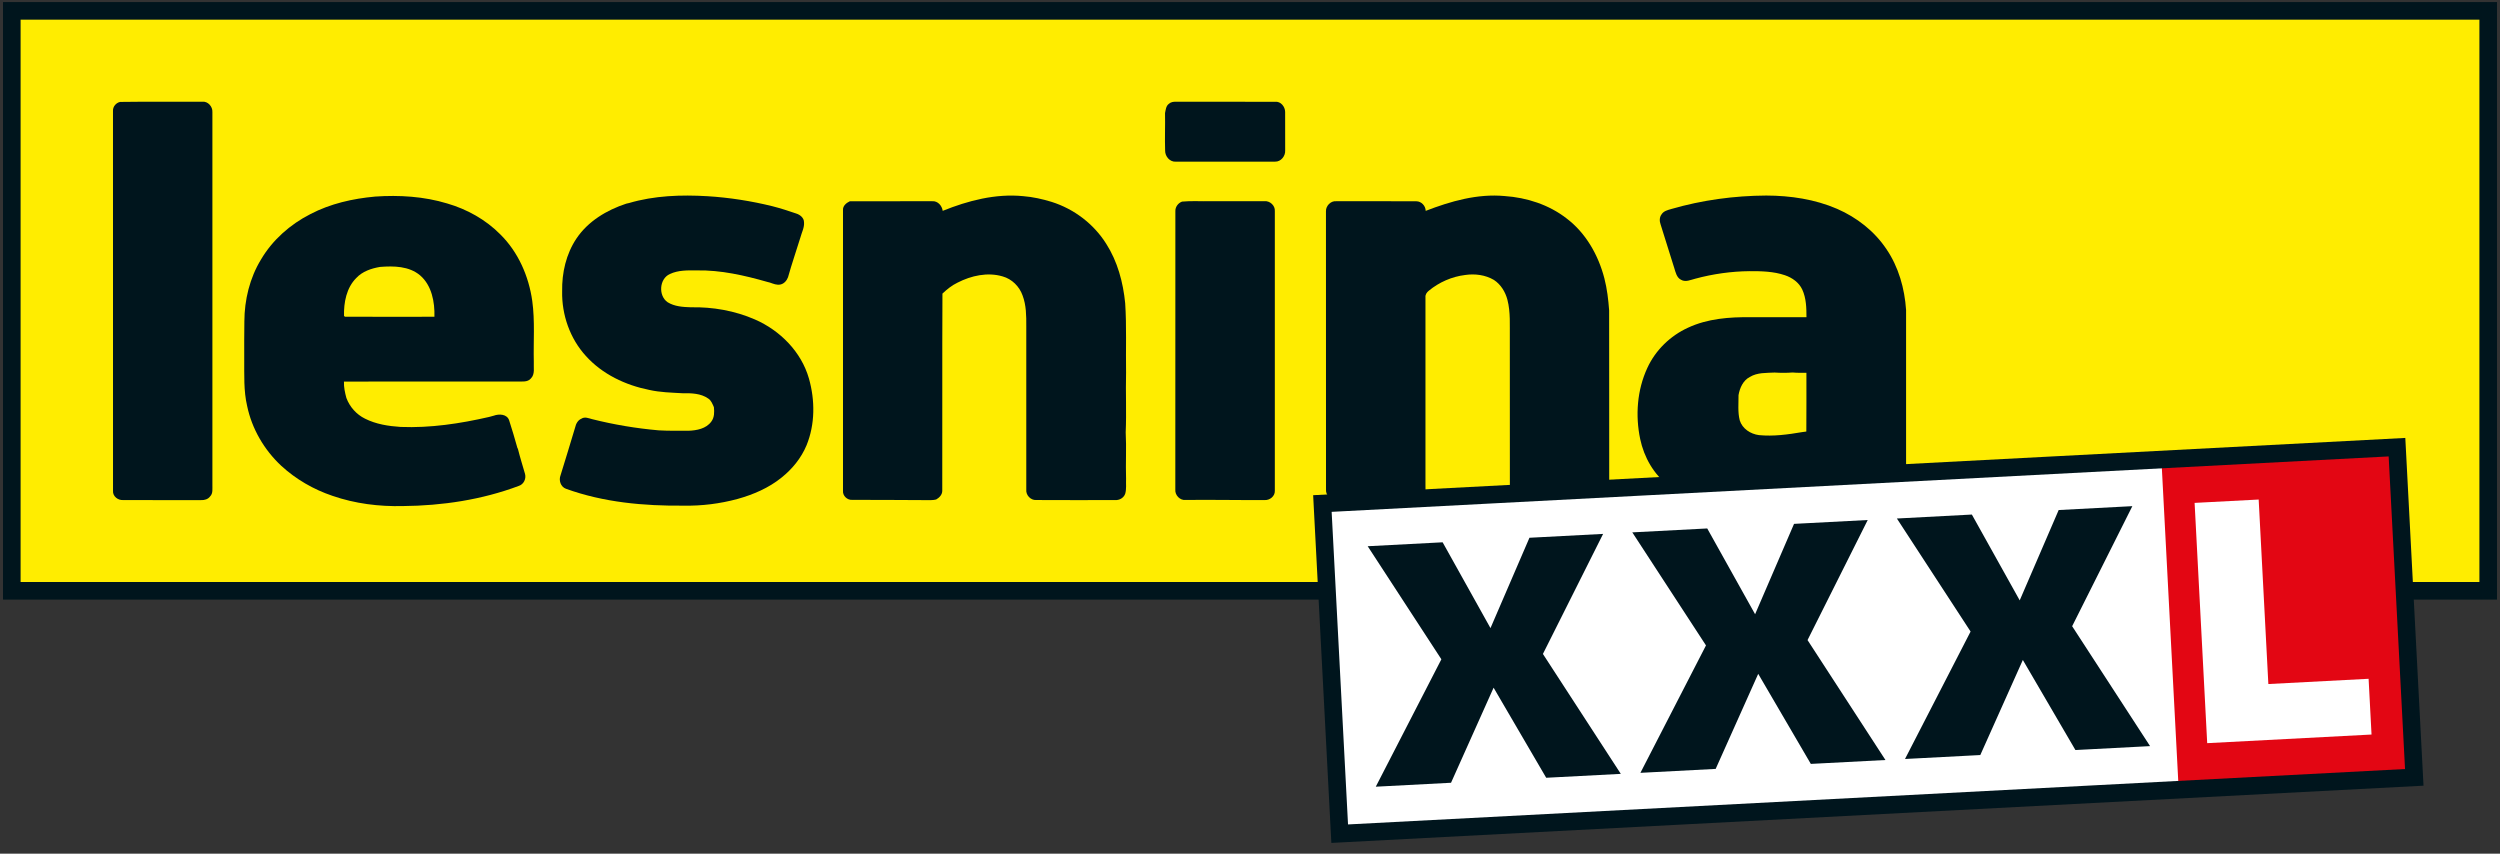
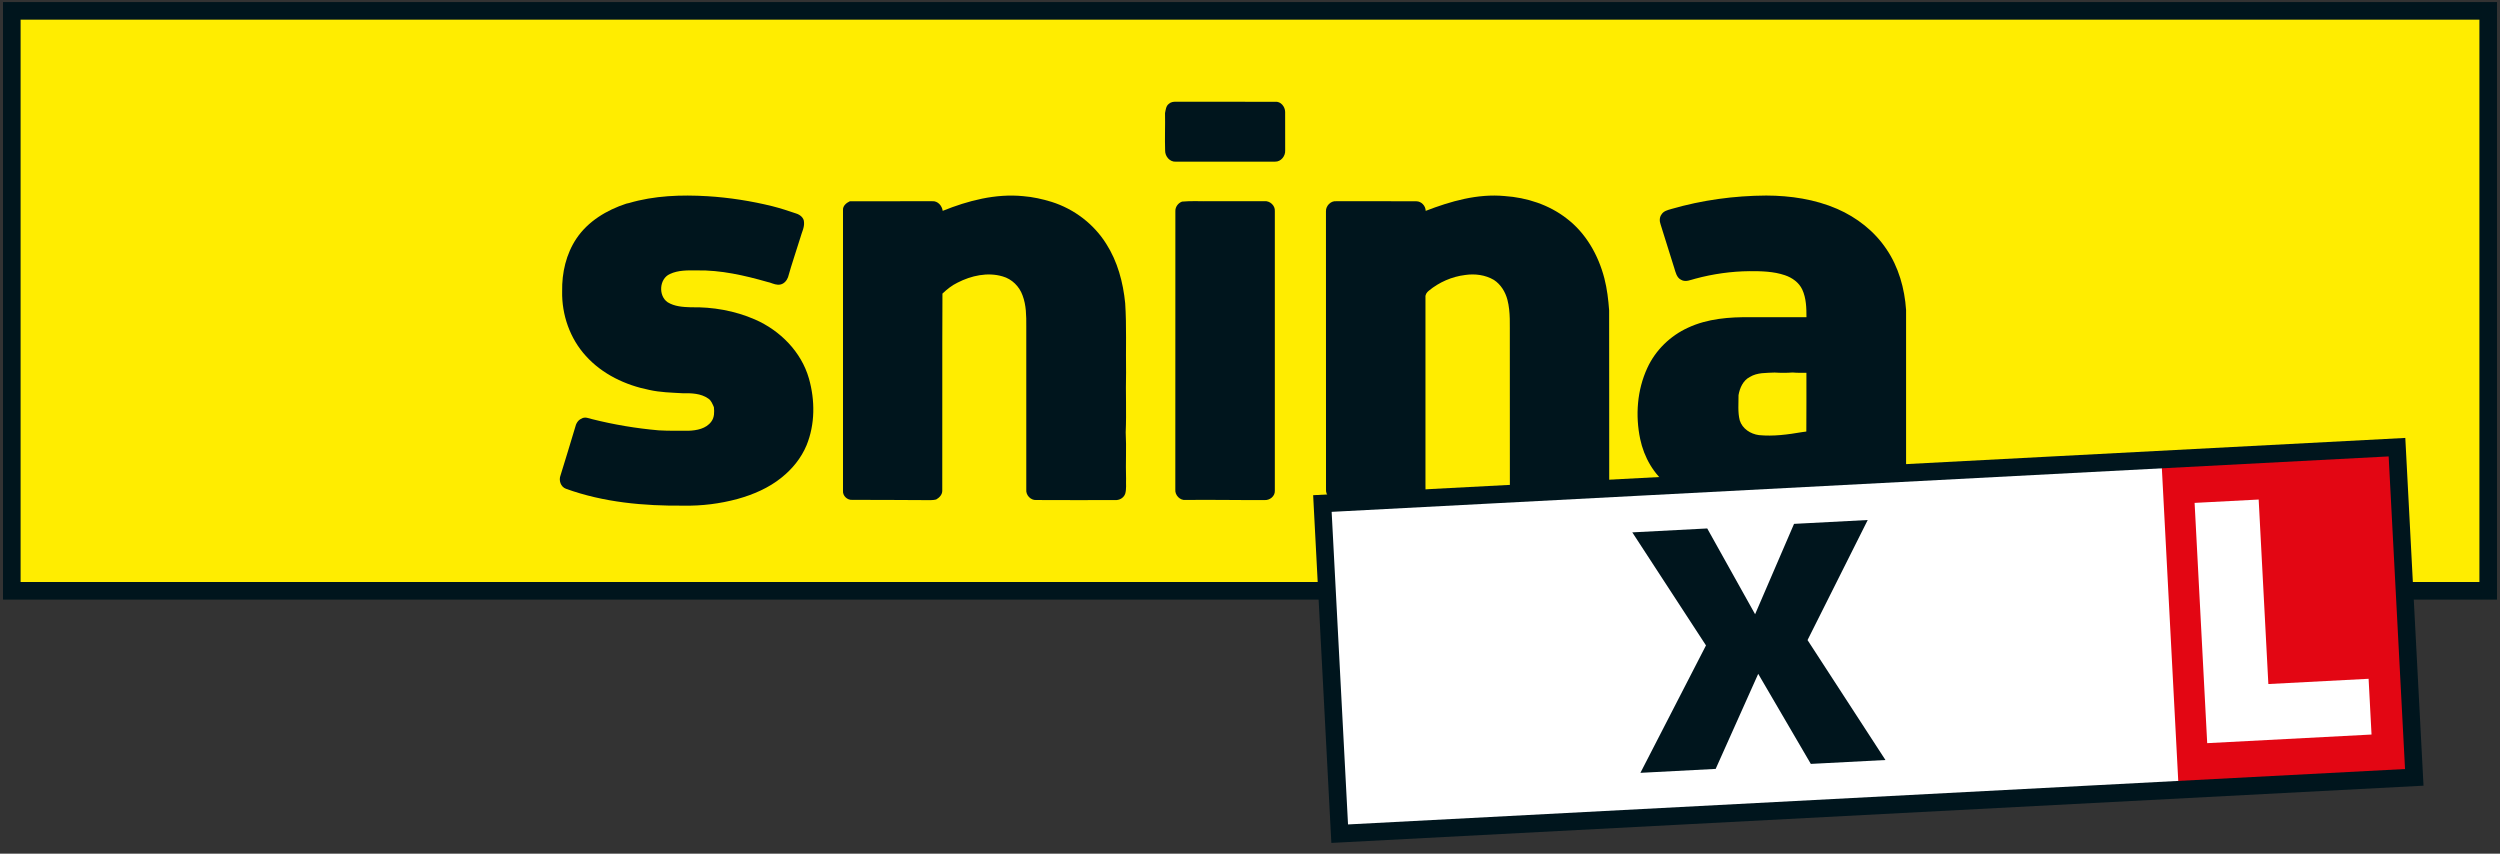
<svg xmlns="http://www.w3.org/2000/svg" id="a" width="290" height="99.025" viewBox="0 0 290 99.025">
  <rect x="0" y="0" width="290" height="99.025" fill="#333333" stroke="none" />
  <polygon points="1.617 68.052 288.766 68.052 288.766 1.395 1.617 1.395 1.617 68.052 1.617 68.052" fill="#ffed00" stroke-width="0" />
-   <path d="m13.931,11.824c3.176-.05,6.357-.003,9.533-.022.652-.078,1.212.568,1.174,1.195,0,14.417-.004,28.834,0,43.252-.014.449.091.977-.262,1.33-.24.336-.66.453-1.057.434-3.009-.004-6.018.008-9.024-.006-.602.047-1.231-.43-1.185-1.068-.006-14.691-.003-29.38-.003-44.071-.03-.491.352-.943.823-1.043" fill="#00151d" stroke-width="0" />
  <path d="m135.582,12.05c.222-.211.529-.259.83-.248,3.84.006,7.674,0,11.516.004.646-.061,1.143.574,1.148,1.178.01,1.486,0,2.971.004,4.457.045.652-.492,1.332-1.17,1.309-3.832.005-7.663,0-11.498.003-.705.059-1.273-.613-1.258-1.29-.049-1.45.018-2.898-.011-4.347.081-.373.103-.817.438-1.066" fill="#00151d" stroke-width="0" />
-   <path d="m43.513,22.802c2.801-.191,5.661-.02,8.359.799,2.297.668,4.46,1.869,6.148,3.572,2.09,2.053,3.32,4.865,3.723,7.741.322,2.333.122,4.701.178,7.05-.047.647.175,1.438-.347,1.947-.383.443-1.015.33-1.534.347-6.712,0-13.426-.011-20.141.006-.025.644.115,1.281.282,1.899.388,1.037,1.165,1.914,2.163,2.402,1.273.642,2.71.867,4.119.959,3.459.137,6.908-.385,10.271-1.158.181-.045.36-.098.54-.147.619-.23,1.551-.197,1.789.549.35,1.054.649,2.128.957,3.198l.056.094c.244.986.55,1.947.829,2.922.152.562-.163,1.209-.729,1.383-4.283,1.609-8.873,2.297-13.435,2.338-2.763.068-5.553-.279-8.171-1.186-2.199-.738-4.252-1.926-5.958-3.498-1.969-1.842-3.392-4.277-3.943-6.92-.416-1.773-.324-3.609-.338-5.414.008-1.465-.017-2.935.016-4.399.009-2.501.619-5.034,1.928-7.181,1.337-2.272,3.39-4.08,5.728-5.268,2.319-1.214,4.917-1.799,7.511-2.035" fill="#00151d" stroke-width="0" />
  <path d="m72.94,23.56c2.956-.876,6.085-.982,9.147-.799,2.526.158,5.039.552,7.496,1.156.943.241,1.864.536,2.785.854.441.139.891.496.897.993.062.624-.262,1.184-.414,1.77-.472,1.544-1.007,3.069-1.439,4.623-.146.386-.441.741-.857.841-.432.107-.852-.084-1.25-.219-.075-.019-.229-.059-.3-.078-2.66-.758-5.395-1.385-8.174-1.334-1.048-.006-2.152-.042-3.12.418-1.242.544-1.365,2.527-.264,3.276.799.496,1.777.555,2.693.585,2.537-.053,5.095.395,7.43,1.412,2.921,1.273,5.384,3.752,6.269,6.858.713,2.519.719,5.295-.277,7.733-.612,1.475-1.653,2.752-2.893,3.744-1.489,1.209-3.286,1.979-5.126,2.49-2.024.547-4.133.812-6.232.773-4.61.043-9.298-.377-13.654-1.957-.624-.223-.865-.988-.63-1.572.564-1.85,1.146-3.691,1.691-5.549.092-.416.314-.842.732-1.012.389-.258.838-.045,1.24.056,2.532.638,5.117,1.07,7.716,1.298,1.151.064,2.306.047,3.459.047.954-.033,2.046-.235,2.645-1.059.366-.478.363-1.109.303-1.679-.166-.366-.305-.775-.658-1.001-.861-.607-1.969-.627-2.984-.613-1.295-.074-2.598-.1-3.868-.389-2.755-.549-5.436-1.822-7.337-3.93-1.85-2.021-2.814-4.787-2.756-7.514-.039-2.141.46-4.329,1.664-6.121,1.345-2.002,3.508-3.292,5.764-4.035.074-.014.227-.053.302-.069" fill="#00151d" stroke-width="0" />
  <path d="m109.352,24.46c2.948-1.19,6.138-2.022,9.338-1.706,1.121.089,2.228.335,3.302.665,2.588.816,4.879,2.553,6.325,4.854,1.321,2.064,1.968,4.487,2.205,6.905.173,2.678.059,5.357.102,8.035-.06,2.311.059,4.624-.043,6.936.097,1.797-.017,3.594.043,5.391-.027.576.064,1.174-.102,1.738-.169.479-.671.764-1.165.73-3.056,0-6.109.016-9.166-.006-.632.039-1.201-.57-1.143-1.195.006-6.334,0-12.662,0-18.99.006-1.193,0-2.419-.432-3.548-.369-1.046-1.236-1.905-2.309-2.205-1.75-.519-3.652-.091-5.238.724-.656.315-1.224.774-1.746,1.268-.041,7.631,0,15.264-.021,22.894-.008.44-.351.795-.713.992-.375.098-.766.066-1.144.072-2.865-.004-5.736-.041-8.596-.031-.568.041-1.113-.475-1.062-1.049-.006-10.856-.006-21.714,0-32.569-.033-.488.396-.835.796-1.021,3.186-.008,6.376-.003,9.561-.003.636-.05,1.134.526,1.209,1.118" fill="#00151d" stroke-width="0" />
  <path d="m165.381,24.461c2.904-1.123,6.008-2.011,9.15-1.72,2.574.175,5.139,1.002,7.189,2.594,2.24,1.69,3.693,4.266,4.387,6.953.314,1.215.461,2.465.553,3.714.016,6.931,0,13.858.01,20.794.082.648-.531,1.254-1.176,1.211-3.051.014-6.092.006-9.144.004-.611.047-1.229-.441-1.205-1.074-.012-5.916-.006-11.835-.006-17.745-.021-1.476.098-2.974-.277-4.413-.238-.915-.764-1.78-1.564-2.305-.998-.591-2.211-.743-3.34-.576-1.541.188-3.019.837-4.219,1.827-.227.181-.416.444-.385.746v21.632c-.006.389.033.781-.047,1.168-.152.486-.67.762-1.16.736-3.051.025-6.103-.043-9.16-.02-.641.076-1.203-.557-1.17-1.172-.006-10.776-.006-21.549-.006-32.318-.017-.61.547-1.209,1.17-1.156,3.103.002,6.207-.009,9.31.006.59,0,1.08.531,1.09,1.114" fill="#00151d" stroke-width="0" />
  <path d="m193.859,24.247c3.58-1.037,7.309-1.545,11.029-1.564,2.799.008,5.639.428,8.221,1.545,2.277.992,4.318,2.582,5.707,4.656,1.42,2.078,2.123,4.582,2.289,7.076v21.176c-.154.475-.578.898-1.104.852-3.146.002-6.291-.006-9.432.008-.525.01-.828-.475-1.072-.865-2.654,1.326-5.699,1.615-8.619,1.52-2.568-.152-5.228-.715-7.303-2.307-1.74-1.303-2.871-3.303-3.314-5.416-.574-2.736-.357-5.682.824-8.236.943-2.066,2.67-3.744,4.734-4.682,2.258-1.054,4.803-1.245,7.264-1.212,2.158-.005,4.312.003,6.467-.005,0-1.076-.027-2.197-.482-3.193-.381-.828-1.172-1.389-2.023-1.675-1.312-.446-2.721-.474-4.098-.469-2.121.02-4.246.321-6.293.874-.537.131-1.125.436-1.652.125-.514-.256-.627-.86-.785-1.353-.527-1.689-1.057-3.375-1.586-5.062-.143-.388-.146-.848.119-1.186.24-.378.703-.488,1.109-.605" fill="#00151d" stroke-width="0" />
  <path d="m137.121,23.386c1.096-.106,2.211-.017,3.309-.047,2.08,0,4.16.002,6.241,0,.629-.066,1.262.508,1.209,1.15v32.451c.023.629-.596,1.111-1.199,1.068-3.047.014-6.104-.047-9.155-.014-.648.076-1.244-.565-1.189-1.195.006-10.771,0-21.535.006-32.302-.023-.488.324-.952.779-1.112" fill="#00151d" stroke-width="0" />
  <path d="m44.087,30.963c1.584-.125,3.364-.102,4.646.98,1.356,1.167,1.708,3.095,1.661,4.801-3.464,0-6.926.011-10.387-.003-.021-.025-.074-.078-.1-.103-.039-1.545.28-3.248,1.414-4.383.711-.771,1.756-1.123,2.766-1.292" fill="#ffed00" stroke-width="0" />
  <path d="m202.98,43.729c.869-.533,1.908-.461,2.877-.514.693.045,1.393.047,2.086-.006.529.051,1.066.034,1.601.037-.004,2.271.012,4.543-.01,6.812-.166.021-.336.043-.496.068-1.648.281-3.328.51-4.996.348-.98-.129-1.93-.738-2.232-1.715-.244-.951-.131-1.947-.141-2.918.141-.835.527-1.709,1.311-2.113" fill="#ffed00" stroke-width="0" />
  <path d="m289.652.243v69.309H.349V.243h289.303Zm-2.041,2.042H2.39v65.226h285.221V2.285h0Z" fill="#00151d" stroke-width="0" />
  <polygon points="253.18 91.798 155.418 96.923 153.4 58.409 251.162 53.284 253.18 91.798 253.18 91.798" fill="#fff" stroke-width="0" />
  <polygon points="250.676 52.428 278.869 50.954 280.967 90.981 252.775 92.462 250.676 52.428 250.676 52.428" fill="#e30613" stroke-width="0" />
-   <polygon points="178.978 75.858 188.014 89.768 179.359 90.221 173.258 79.772 168.32 90.8 159.59 91.257 167.199 76.477 158.652 63.362 167.346 62.907 172.896 72.862 177.416 62.38 185.961 61.932 178.978 75.858 178.978 75.858" fill="#00151d" stroke-width="0" />
  <polygon points="209.674 74.249 218.711 88.161 210.055 88.612 203.953 78.165 199.018 89.192 190.287 89.649 197.894 74.868 189.346 61.755 198.039 61.3 203.592 71.251 208.109 60.768 216.656 60.321 209.674 74.249 209.674 74.249" fill="#00151d" stroke-width="0" />
-   <polygon points="240.369 72.641 249.408 86.55 240.748 87.003 234.65 76.557 229.715 87.585 220.98 88.042 228.588 73.259 220.039 60.147 228.736 59.688 234.287 69.643 238.807 59.163 247.353 58.714 240.369 72.641 240.369 72.641" fill="#00151d" stroke-width="0" />
  <polygon points="263.129 79.348 274.758 78.739 275.098 85.206 256.035 86.206 254.574 58.335 262.006 57.946 263.129 79.348 263.129 79.348" fill="#fff" stroke-width="0" />
  <path d="m152.379,58.462l1.019-.055.053,1.02-.053-1.02-1.019.055-.053-1.02,126.689-6.643,2.113,40.34-126.691,6.639-2.059-39.316h0Zm3.992,37.172l122.613-6.428-1.9-36.262-122.613,6.43,1.9,36.26h0Z" fill="#00151d" stroke-width="0" />
</svg>